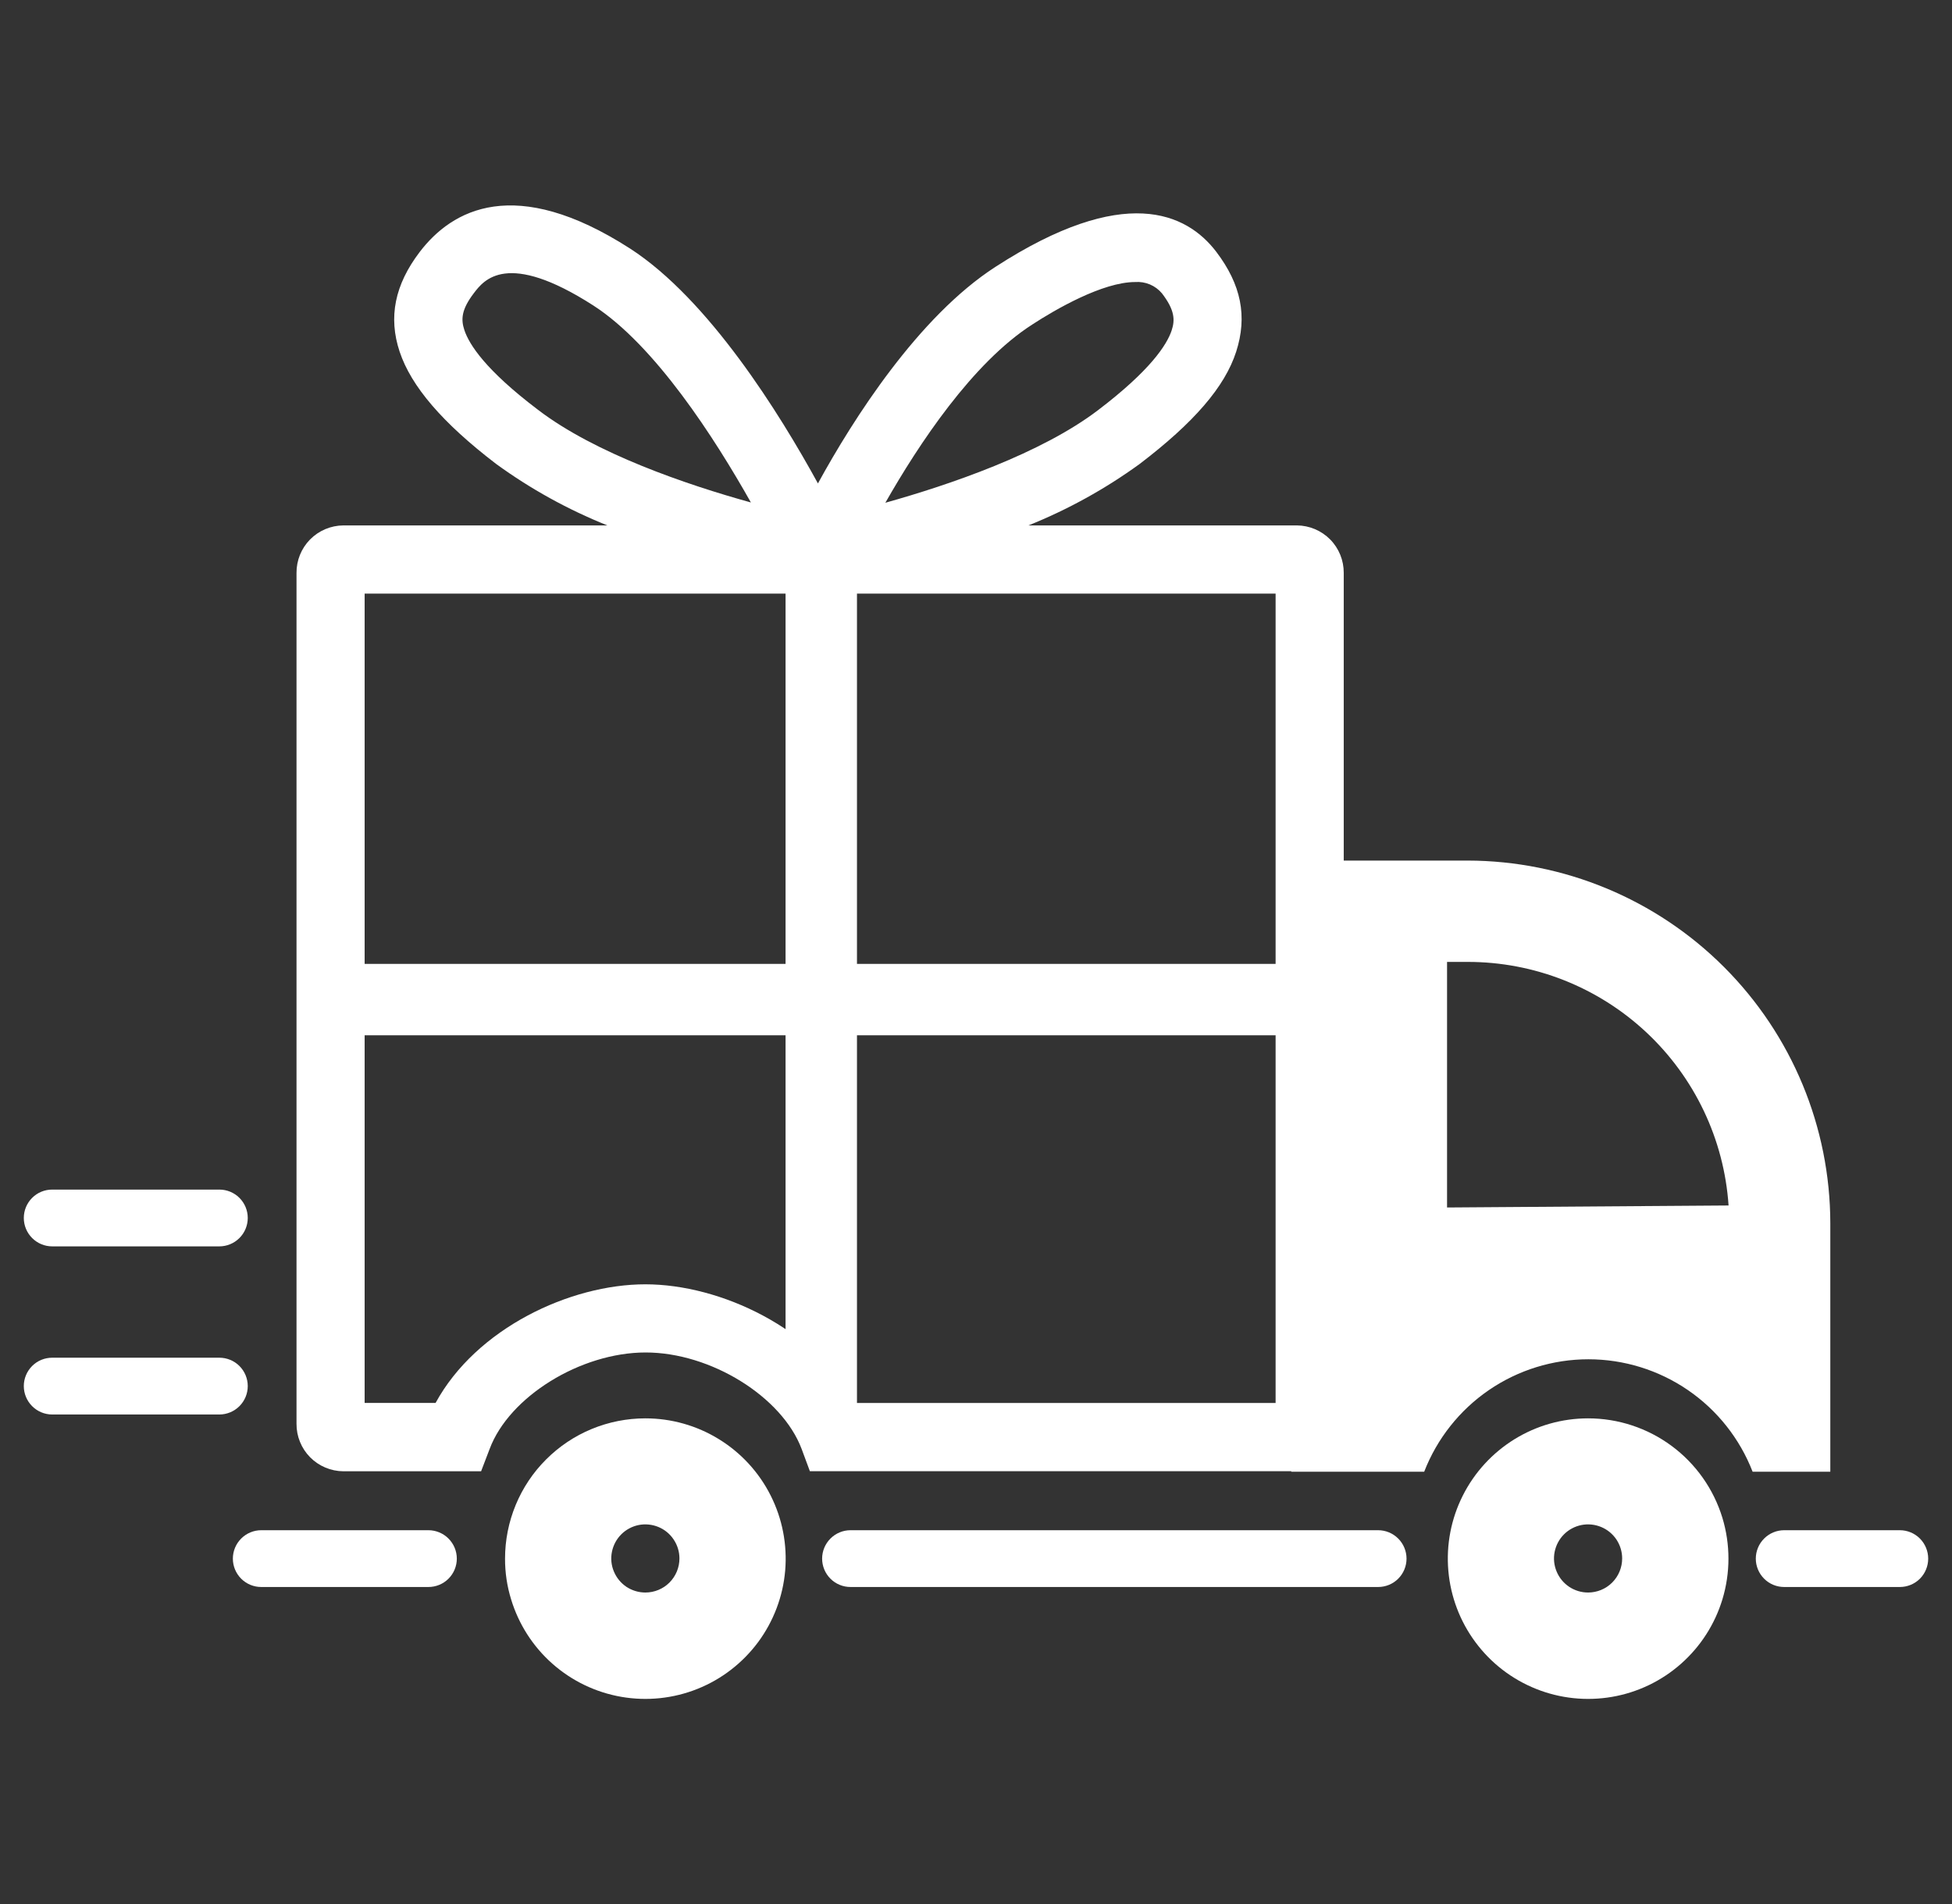
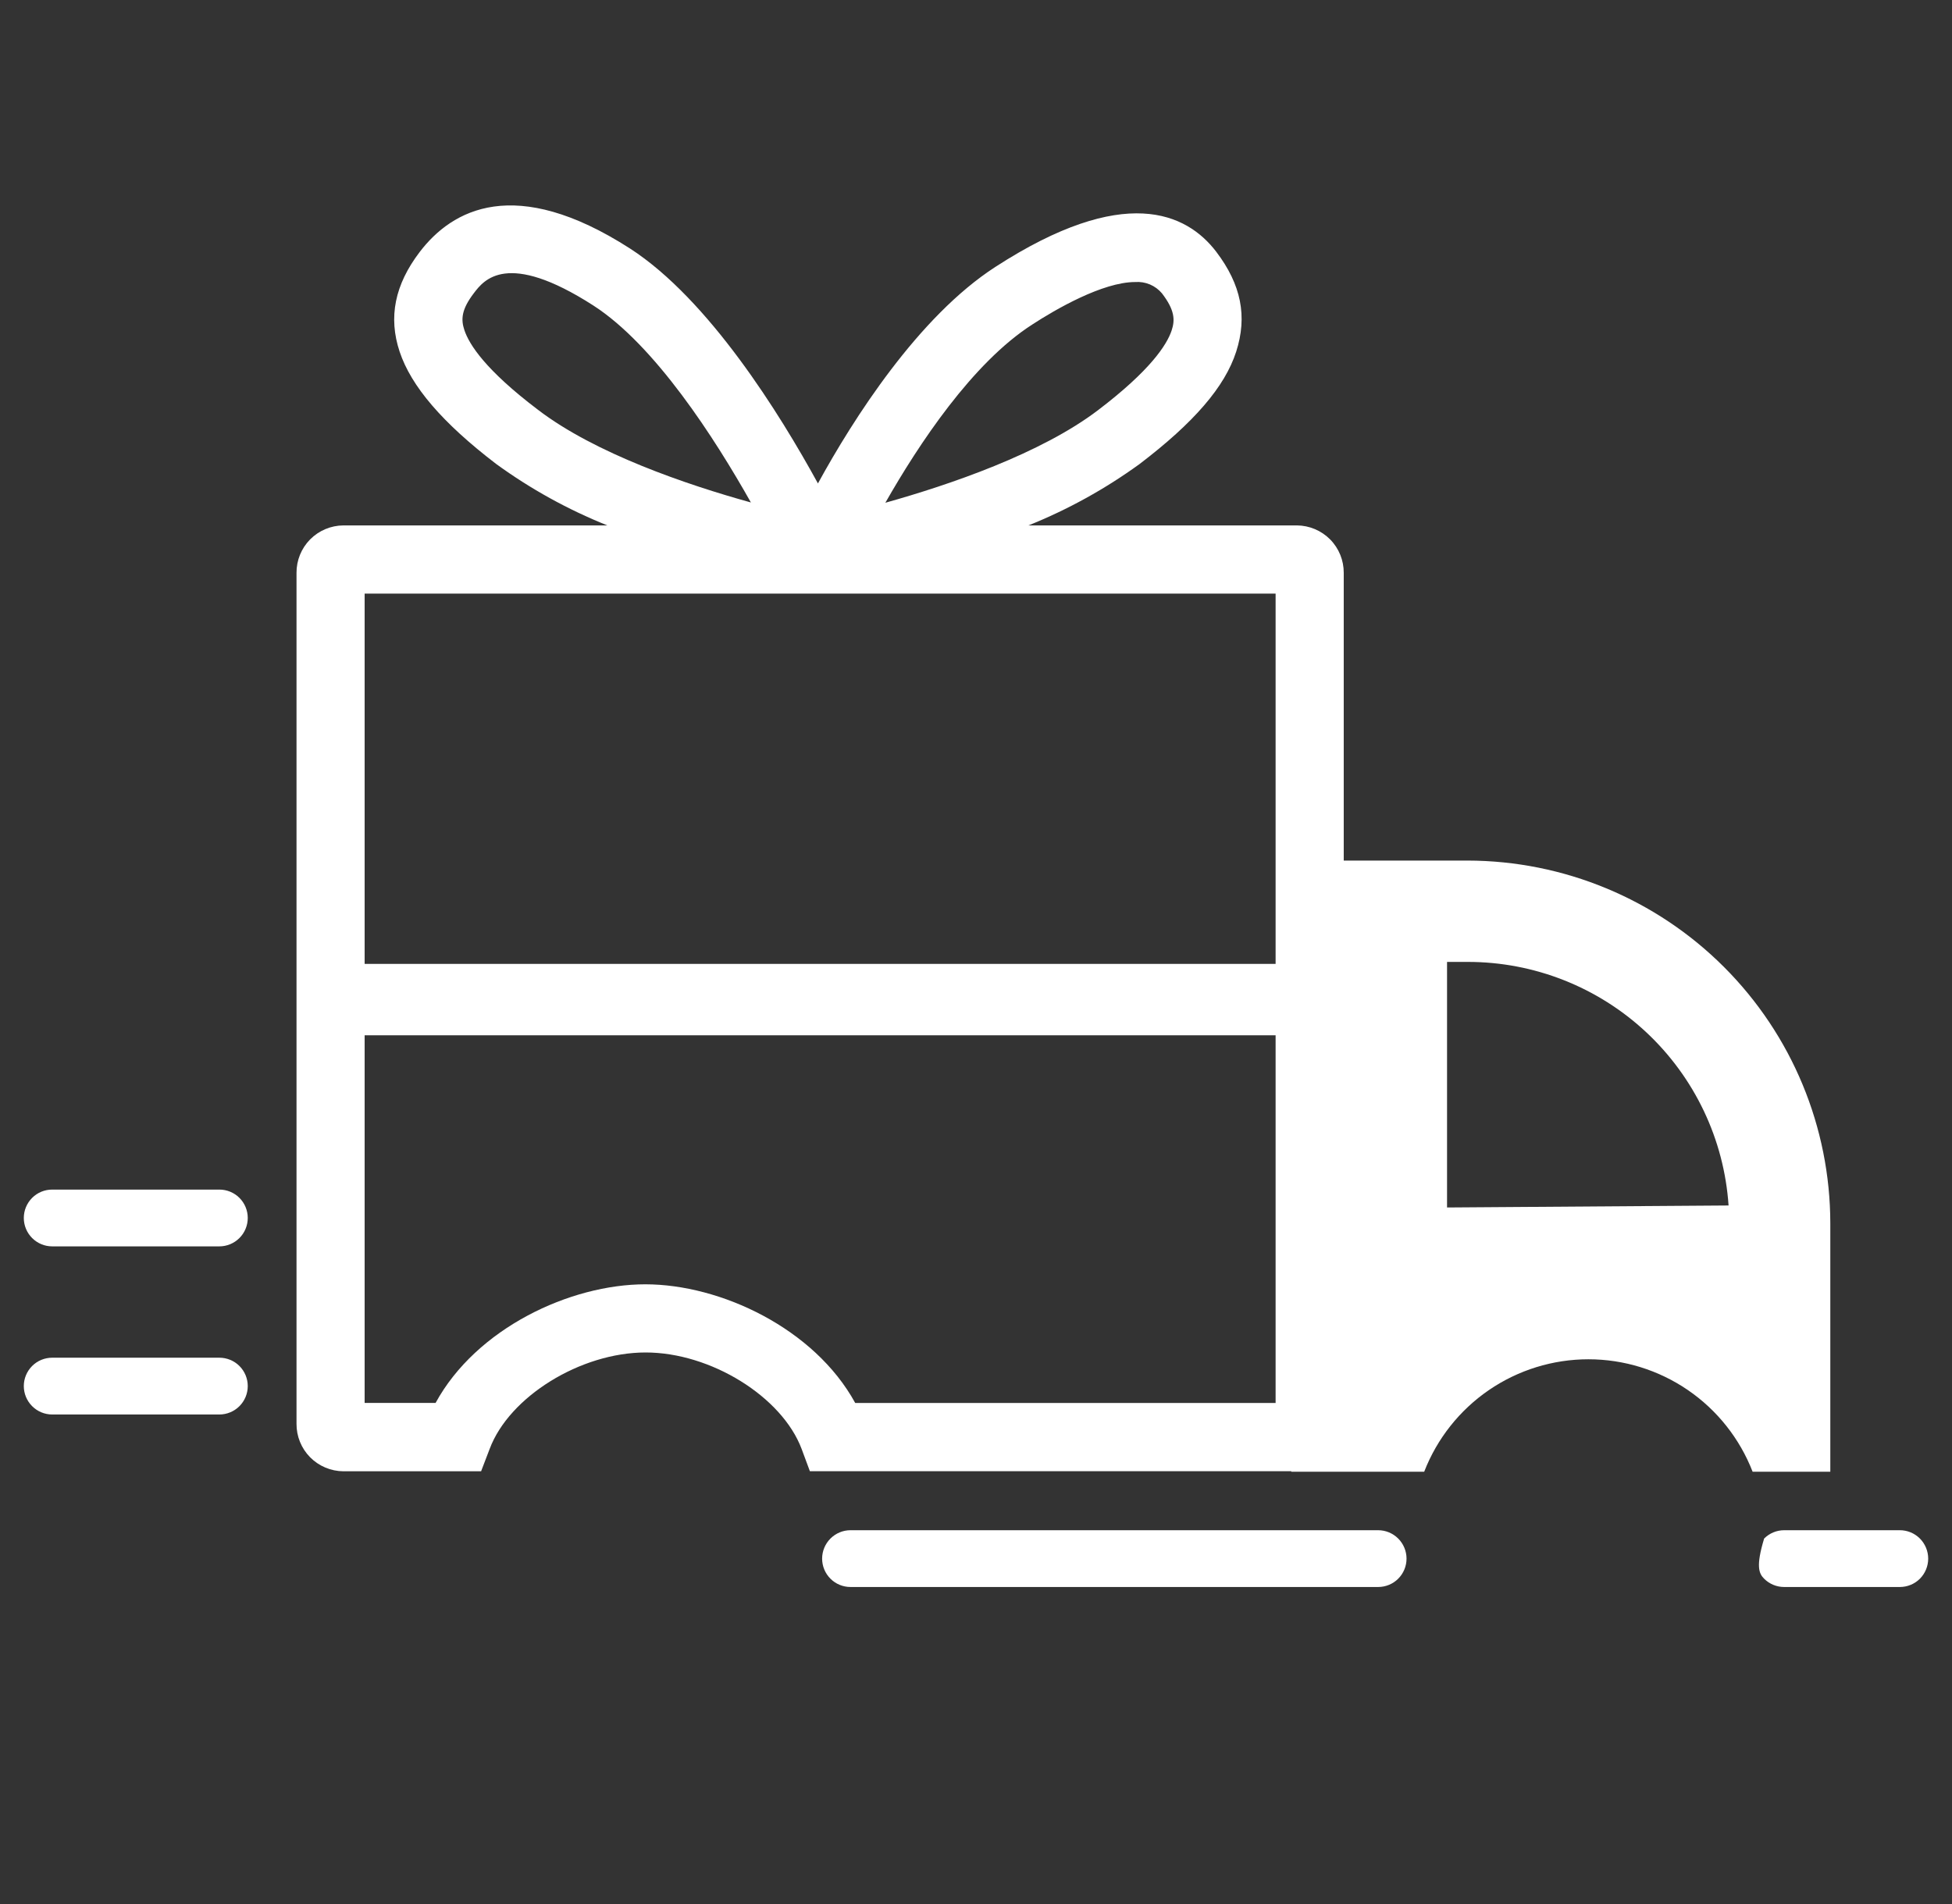
<svg xmlns="http://www.w3.org/2000/svg" fill="none" viewBox="0 0 41 40" height="40" width="41">
  <rect x="0" y="0" width="41" height="40" fill="#333333" stroke="none" />
  <g clip-path="url(#clip0_10653_1097)">
-     <path fill="white" d="M39.904 32.147H37.475C37.317 32.147 37.166 32.21 37.054 32.322C36.942 32.434 36.879 32.586 36.879 32.744C36.879 32.902 36.942 33.054 37.054 33.166C37.166 33.278 37.317 33.34 37.475 33.34H39.904C40.062 33.34 40.214 33.278 40.326 33.166C40.437 33.054 40.5 32.902 40.5 32.744C40.5 32.586 40.437 32.434 40.326 32.322C40.214 32.21 40.062 32.147 39.904 32.147Z" />
+     <path fill="white" d="M39.904 32.147H37.475C37.317 32.147 37.166 32.21 37.054 32.322C36.879 32.902 36.942 33.054 37.054 33.166C37.166 33.278 37.317 33.34 37.475 33.34H39.904C40.062 33.34 40.214 33.278 40.326 33.166C40.437 33.054 40.5 32.902 40.5 32.744C40.5 32.586 40.437 32.434 40.326 32.322C40.214 32.21 40.062 32.147 39.904 32.147Z" />
    <path fill="white" d="M28.946 32.147H17.865C17.706 32.147 17.555 32.21 17.443 32.322C17.331 32.434 17.268 32.586 17.268 32.744C17.268 32.902 17.331 33.054 17.443 33.166C17.555 33.278 17.706 33.34 17.865 33.34H28.946C29.104 33.34 29.256 33.278 29.368 33.166C29.48 33.054 29.543 32.902 29.543 32.744C29.543 32.586 29.48 32.434 29.368 32.322C29.256 32.21 29.104 32.147 28.946 32.147Z" />
-     <path fill="white" d="M8.998 32.147H5.488C5.329 32.147 5.178 32.21 5.066 32.322C4.954 32.434 4.891 32.586 4.891 32.744C4.891 32.902 4.954 33.054 5.066 33.166C5.178 33.278 5.329 33.34 5.488 33.34H8.998C9.156 33.34 9.308 33.278 9.42 33.166C9.532 33.054 9.595 32.902 9.595 32.744C9.595 32.586 9.532 32.434 9.42 32.322C9.308 32.21 9.156 32.147 8.998 32.147Z" />
-     <path fill="white" d="M33.356 29.797C32.81 29.797 32.275 29.949 31.811 30.235C31.346 30.522 30.97 30.932 30.725 31.419C30.479 31.907 30.374 32.453 30.421 32.997C30.468 33.541 30.665 34.061 30.99 34.499C31.315 34.938 31.755 35.277 32.262 35.48C32.769 35.683 33.322 35.741 33.86 35.648C34.398 35.555 34.899 35.315 35.308 34.953C35.717 34.592 36.018 34.124 36.177 33.602C36.347 33.042 36.347 32.445 36.177 31.885C35.992 31.281 35.619 30.752 35.111 30.376C34.603 30 33.988 29.797 33.356 29.797ZM33.356 33.456C33.215 33.456 33.076 33.414 32.959 33.336C32.841 33.257 32.749 33.145 32.695 33.014C32.641 32.884 32.626 32.74 32.654 32.601C32.682 32.462 32.75 32.334 32.85 32.234C32.95 32.134 33.078 32.066 33.217 32.038C33.355 32.011 33.499 32.025 33.63 32.079C33.761 32.133 33.873 32.225 33.952 32.343C34.03 32.461 34.072 32.599 34.072 32.74C34.072 32.93 33.997 33.112 33.862 33.247C33.728 33.381 33.546 33.456 33.356 33.456Z" />
-     <path fill="white" d="M13.555 29.797C13.168 29.797 12.785 29.873 12.427 30.021C12.069 30.169 11.745 30.386 11.471 30.66C11.197 30.933 10.98 31.258 10.832 31.616C10.684 31.974 10.608 32.357 10.608 32.744C10.607 33.035 10.65 33.324 10.736 33.602C10.895 34.124 11.195 34.592 11.604 34.953C12.014 35.315 12.515 35.555 13.053 35.648C13.591 35.741 14.144 35.683 14.651 35.48C15.158 35.277 15.598 34.937 15.923 34.499C16.248 34.06 16.445 33.54 16.492 32.996C16.538 32.452 16.433 31.906 16.187 31.418C15.942 30.931 15.566 30.521 15.101 30.235C14.636 29.948 14.101 29.797 13.555 29.797ZM13.555 33.456C13.414 33.456 13.275 33.414 13.157 33.336C13.04 33.257 12.948 33.145 12.894 33.014C12.839 32.884 12.825 32.74 12.853 32.601C12.881 32.462 12.949 32.334 13.049 32.234C13.149 32.134 13.277 32.066 13.415 32.038C13.554 32.011 13.698 32.025 13.829 32.079C13.96 32.133 14.072 32.225 14.15 32.343C14.229 32.461 14.271 32.599 14.271 32.74C14.271 32.93 14.196 33.112 14.061 33.247C13.927 33.381 13.745 33.456 13.555 33.456Z" />
    <path fill="white" d="M38.444 25.7C38.442 23.68 37.639 21.743 36.21 20.314C34.782 18.886 32.845 18.082 30.824 18.079H28.224V12.036C28.226 11.773 28.123 11.52 27.939 11.333C27.754 11.146 27.503 11.04 27.24 11.038H21.602C22.43 10.705 23.214 10.272 23.936 9.748C25.076 8.879 25.726 8.129 25.965 7.388C26.203 6.647 26.071 5.98 25.546 5.289C24.923 4.472 23.611 3.857 20.909 5.606C19.29 6.651 17.921 8.802 17.18 10.156C16.383 8.7 14.889 6.289 13.23 5.219C10.816 3.668 9.497 4.4 8.816 5.293C8.292 5.98 8.153 6.664 8.394 7.388C8.635 8.112 9.286 8.879 10.423 9.748C11.145 10.273 11.929 10.706 12.757 11.038H7.212C6.949 11.04 6.698 11.146 6.513 11.333C6.329 11.52 6.226 11.773 6.228 12.036V29.911C6.226 30.174 6.329 30.427 6.513 30.614C6.698 30.801 6.949 30.907 7.212 30.909H10.105L10.284 30.441C10.693 29.343 12.194 28.413 13.561 28.413C14.928 28.413 16.425 29.341 16.838 30.441L17.011 30.908H27.122V30.918H29.914C30.184 30.223 30.657 29.625 31.273 29.203C31.888 28.782 32.617 28.556 33.363 28.556C34.109 28.556 34.838 28.782 35.453 29.203C36.069 29.625 36.542 30.223 36.812 30.918H38.444V25.7ZM21.686 6.815C22.163 6.504 23.159 5.925 23.843 5.925C23.949 5.917 24.056 5.935 24.154 5.976C24.252 6.018 24.339 6.082 24.407 6.164C24.675 6.514 24.683 6.721 24.609 6.943C24.508 7.246 24.158 7.784 23.067 8.614C21.866 9.53 19.938 10.186 18.596 10.562C19.294 9.336 20.427 7.62 21.686 6.815ZM9.754 6.935C9.68 6.713 9.688 6.505 9.955 6.156C10.162 5.885 10.645 5.25 12.461 6.417C13.759 7.252 15.016 9.213 15.772 10.556C14.425 10.183 12.495 9.526 11.295 8.605C10.203 7.778 9.855 7.24 9.754 6.935ZM26.793 29.474H17.963C17.106 27.908 15.135 26.981 13.555 26.981C11.975 26.981 10.004 27.904 9.149 29.473H7.659V12.47H26.793V29.474ZM30.394 25.367V20.208H30.828C32.22 20.207 33.56 20.735 34.577 21.685C35.594 22.635 36.213 23.936 36.307 25.325L30.394 25.367Z" />
    <path fill="white" d="M1.097 26.184H4.607C4.765 26.184 4.917 26.121 5.029 26.009C5.141 25.897 5.204 25.745 5.204 25.587C5.204 25.429 5.141 25.277 5.029 25.165C4.917 25.053 4.765 24.991 4.607 24.991H1.097C0.938 24.991 0.787 25.053 0.675 25.165C0.563 25.277 0.5 25.429 0.5 25.587C0.5 25.745 0.563 25.897 0.675 26.009C0.787 26.121 0.938 26.184 1.097 26.184Z" />
    <path fill="white" d="M5.204 29.119C5.204 28.961 5.141 28.809 5.029 28.697C4.917 28.585 4.765 28.523 4.607 28.523H1.097C0.938 28.523 0.787 28.585 0.675 28.697C0.563 28.809 0.5 28.961 0.5 29.119C0.5 29.277 0.563 29.429 0.675 29.541C0.787 29.653 0.938 29.716 1.097 29.716H4.607C4.765 29.716 4.917 29.653 5.029 29.541C5.141 29.429 5.204 29.277 5.204 29.119Z" />
-     <path fill="white" d="M16.5 12H18V30L16.5 29V12Z" />
    <path fill="white" d="M7 21.75L7 20.25L30 20.25L28.722 21.75L7 21.75Z" />
  </g>
  <defs>
    <clipPath id="clip0_10653_1097">
      <rect transform="translate(0.5 4.31)" fill="white" height="31.38" width="40" />
    </clipPath>
  </defs>
</svg>